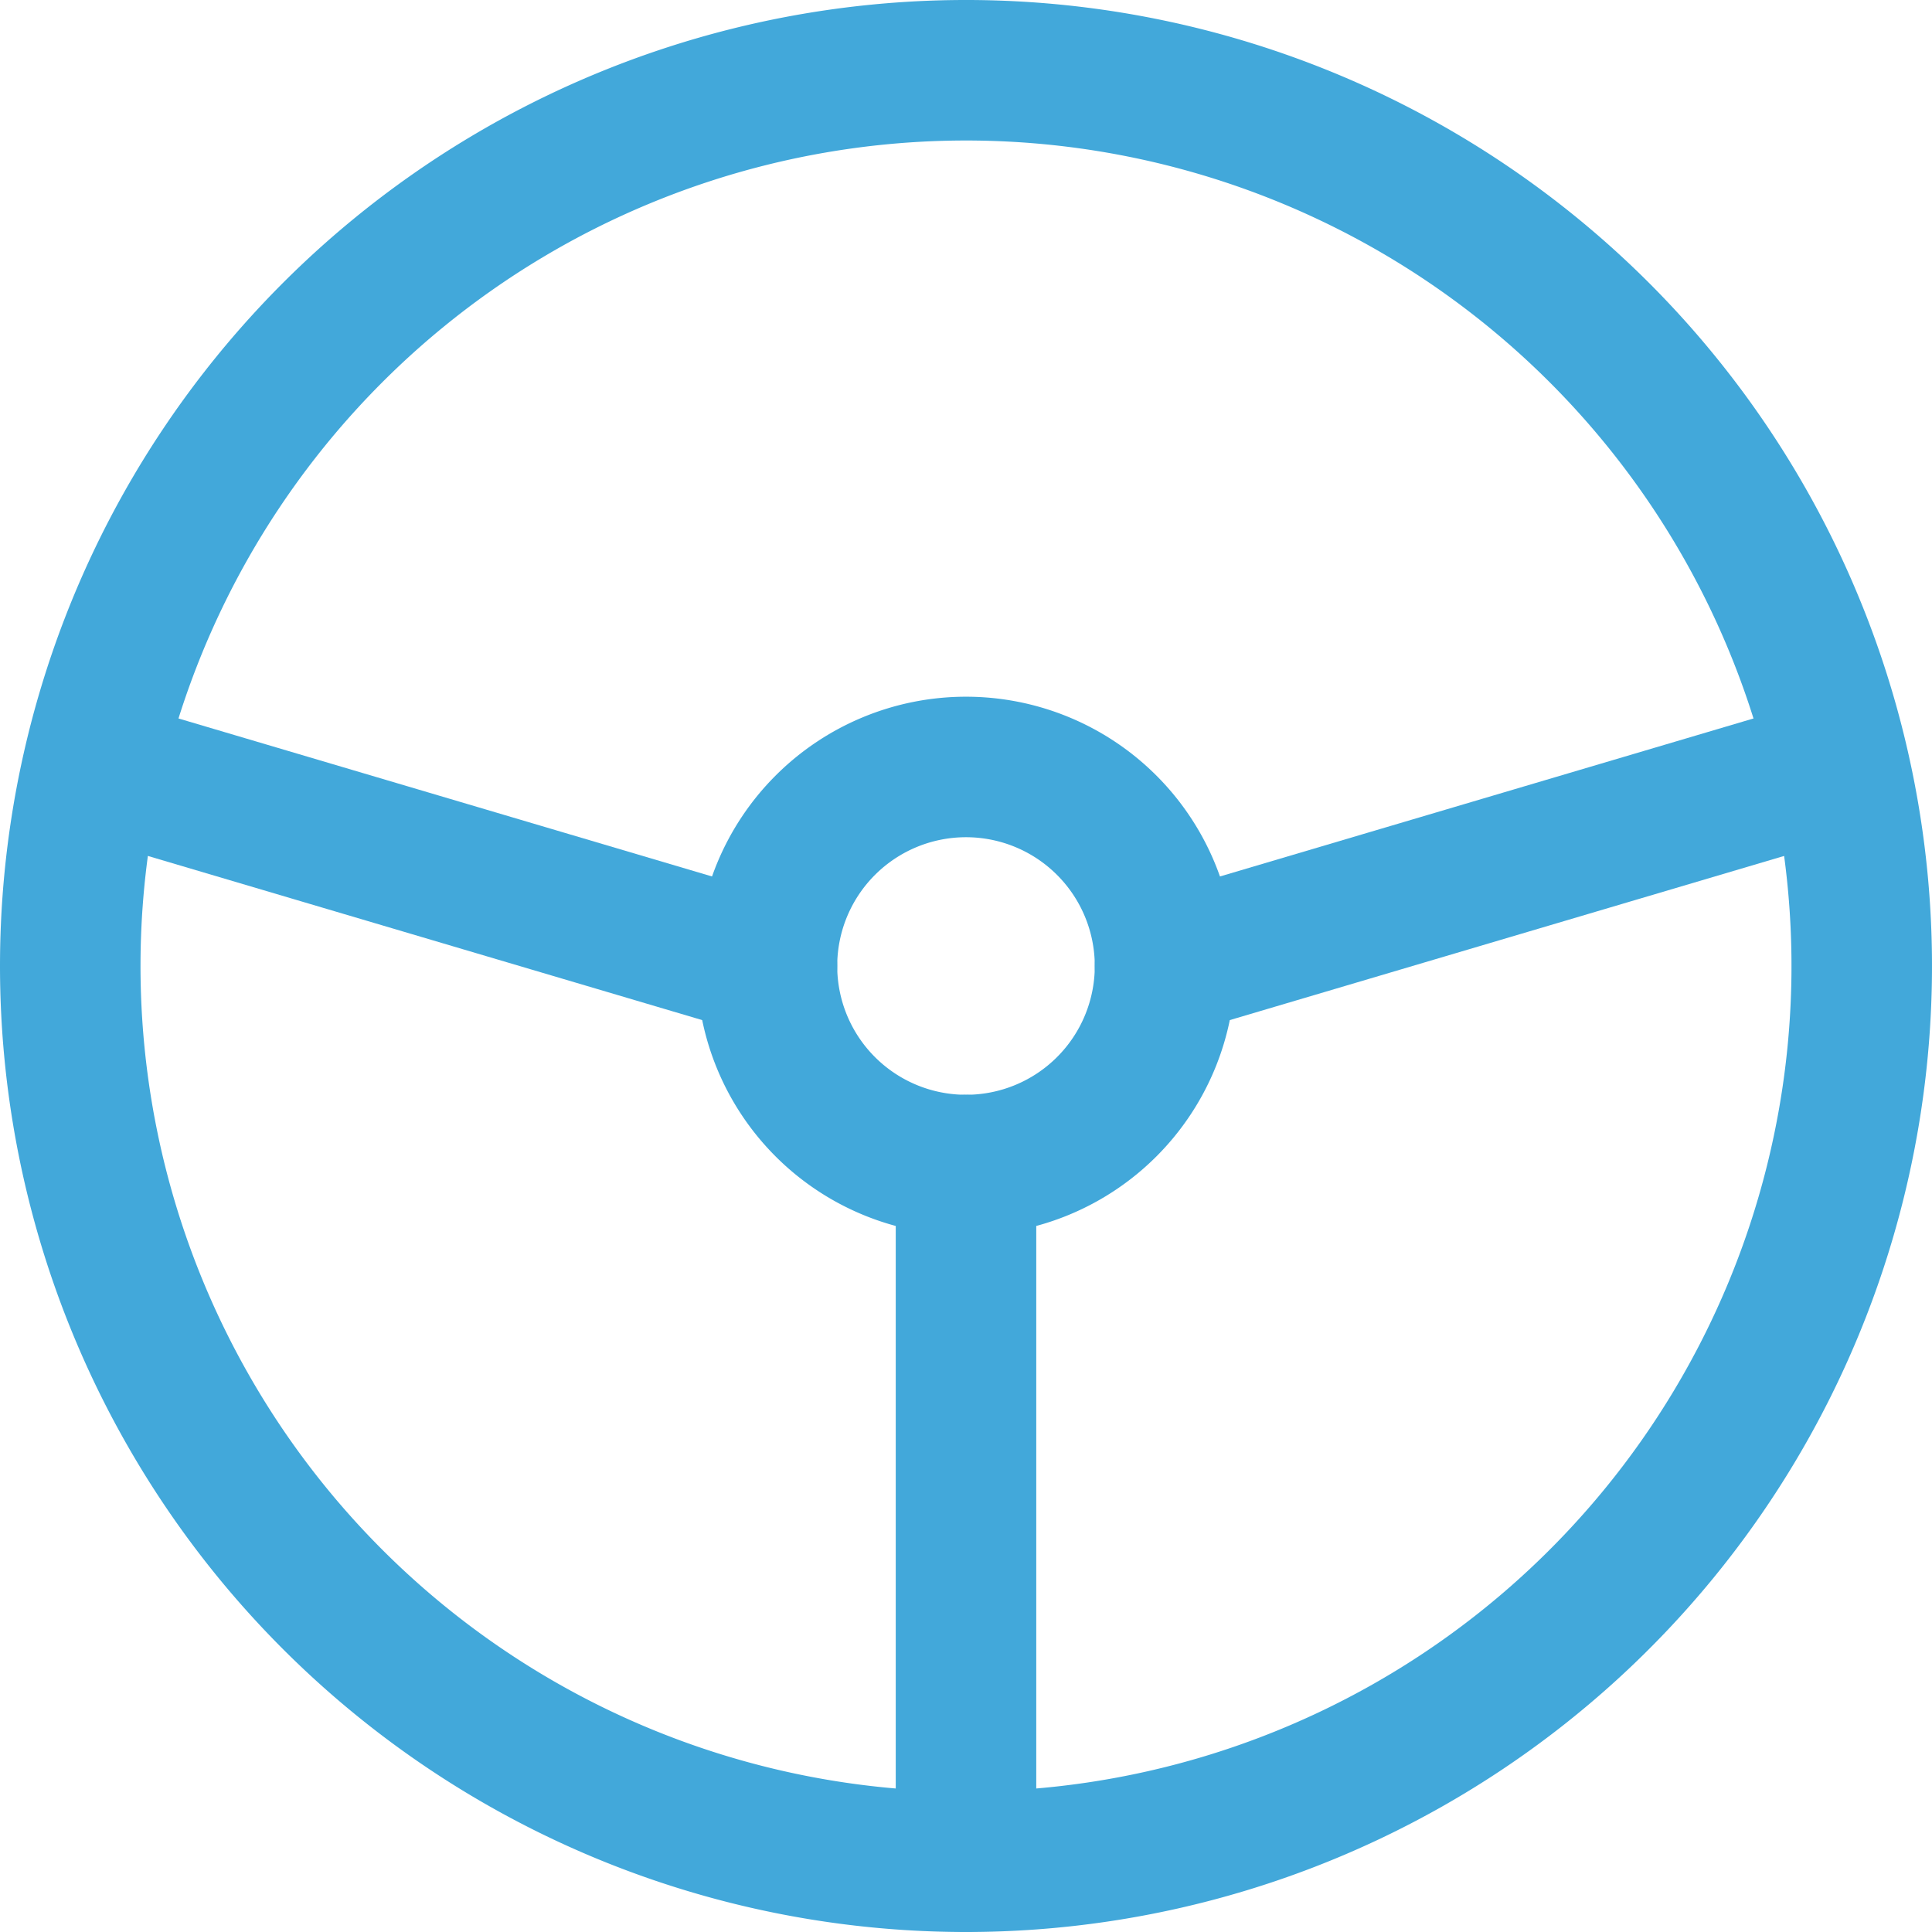
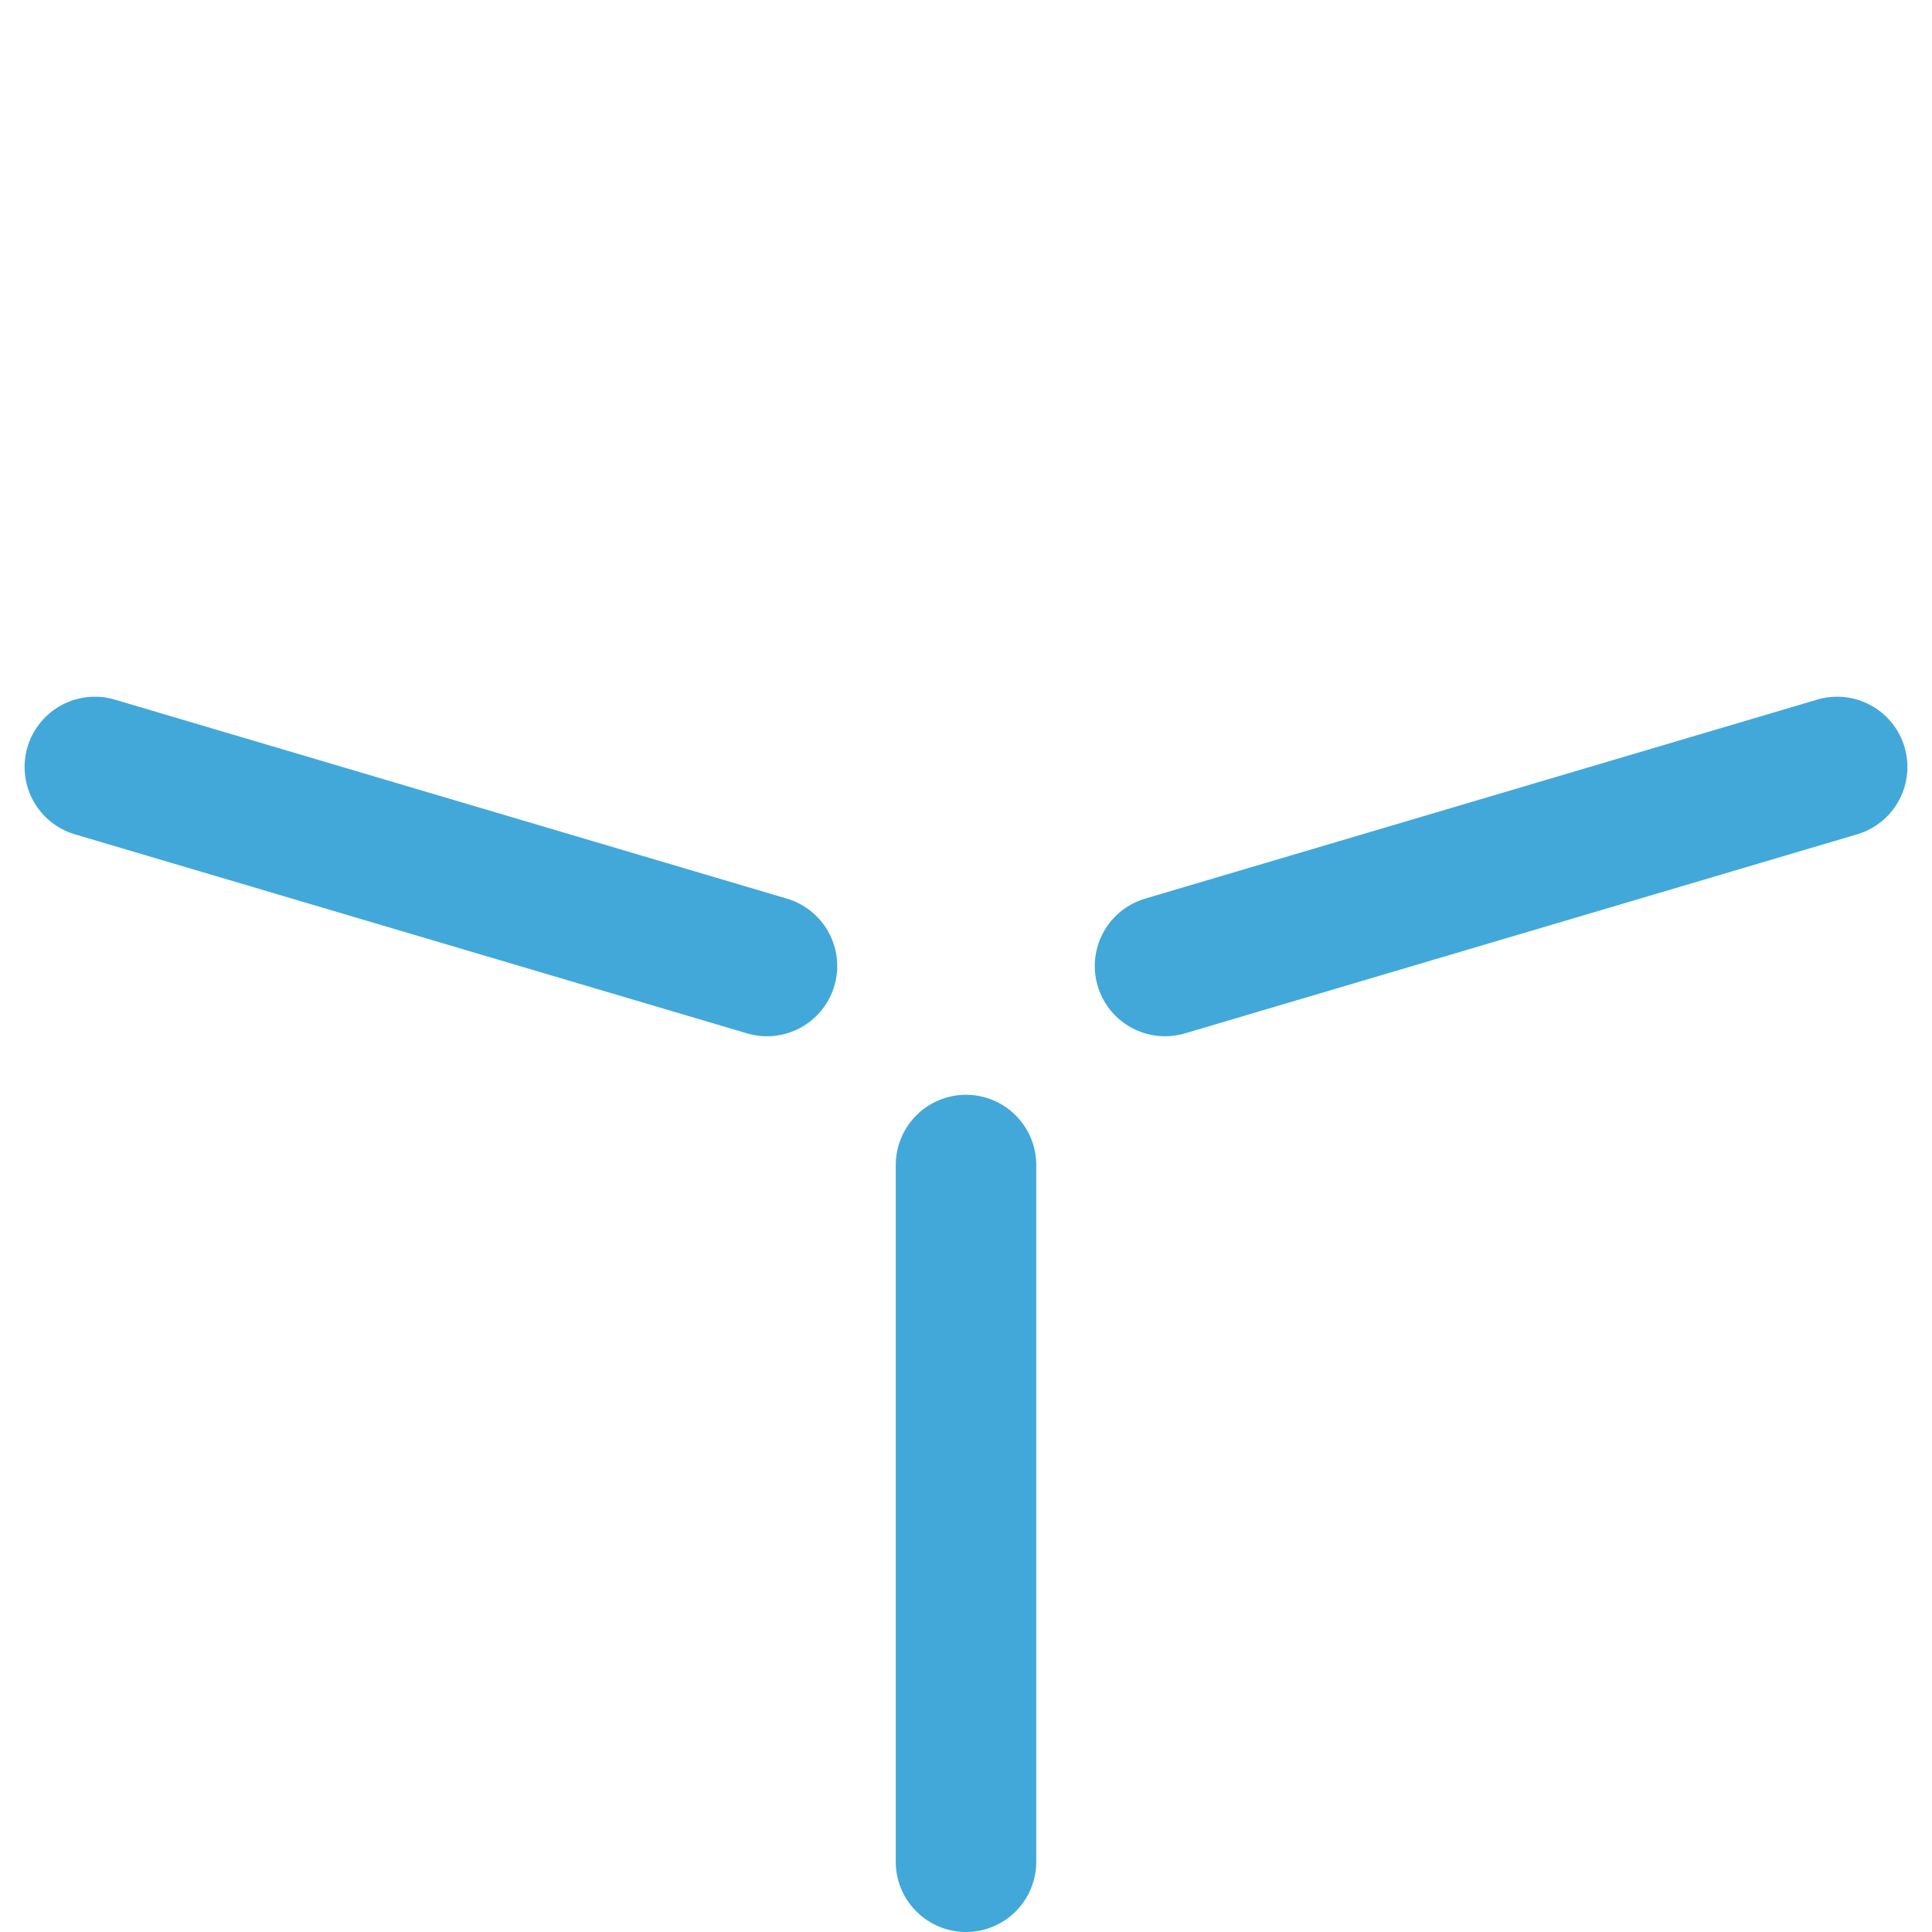
<svg xmlns="http://www.w3.org/2000/svg" width="27.5" height="27.5" viewBox="0 0 27.5 27.5">
  <g transform="translate(-0.25 -0.25)">
-     <path d="M14,26.75A12.75,12.75,0,1,0,1.25,14,12.75,12.75,0,0,0,14,26.75Z" fill="none" stroke="#42a8da" stroke-linecap="round" stroke-linejoin="round" stroke-width="2" />
-     <path d="M14,16.833A2.833,2.833,0,1,0,11.167,14,2.833,2.833,0,0,0,14,16.833Z" fill="none" stroke="#42a8da" stroke-linecap="round" stroke-linejoin="round" stroke-width="2" />
    <path d="M14,16.833V26.75M11.167,14,1.6,11.167M16.833,14,26.4,11.167" fill="none" stroke="#42a8da" stroke-linecap="round" stroke-linejoin="round" stroke-width="2" />
  </g>
</svg>